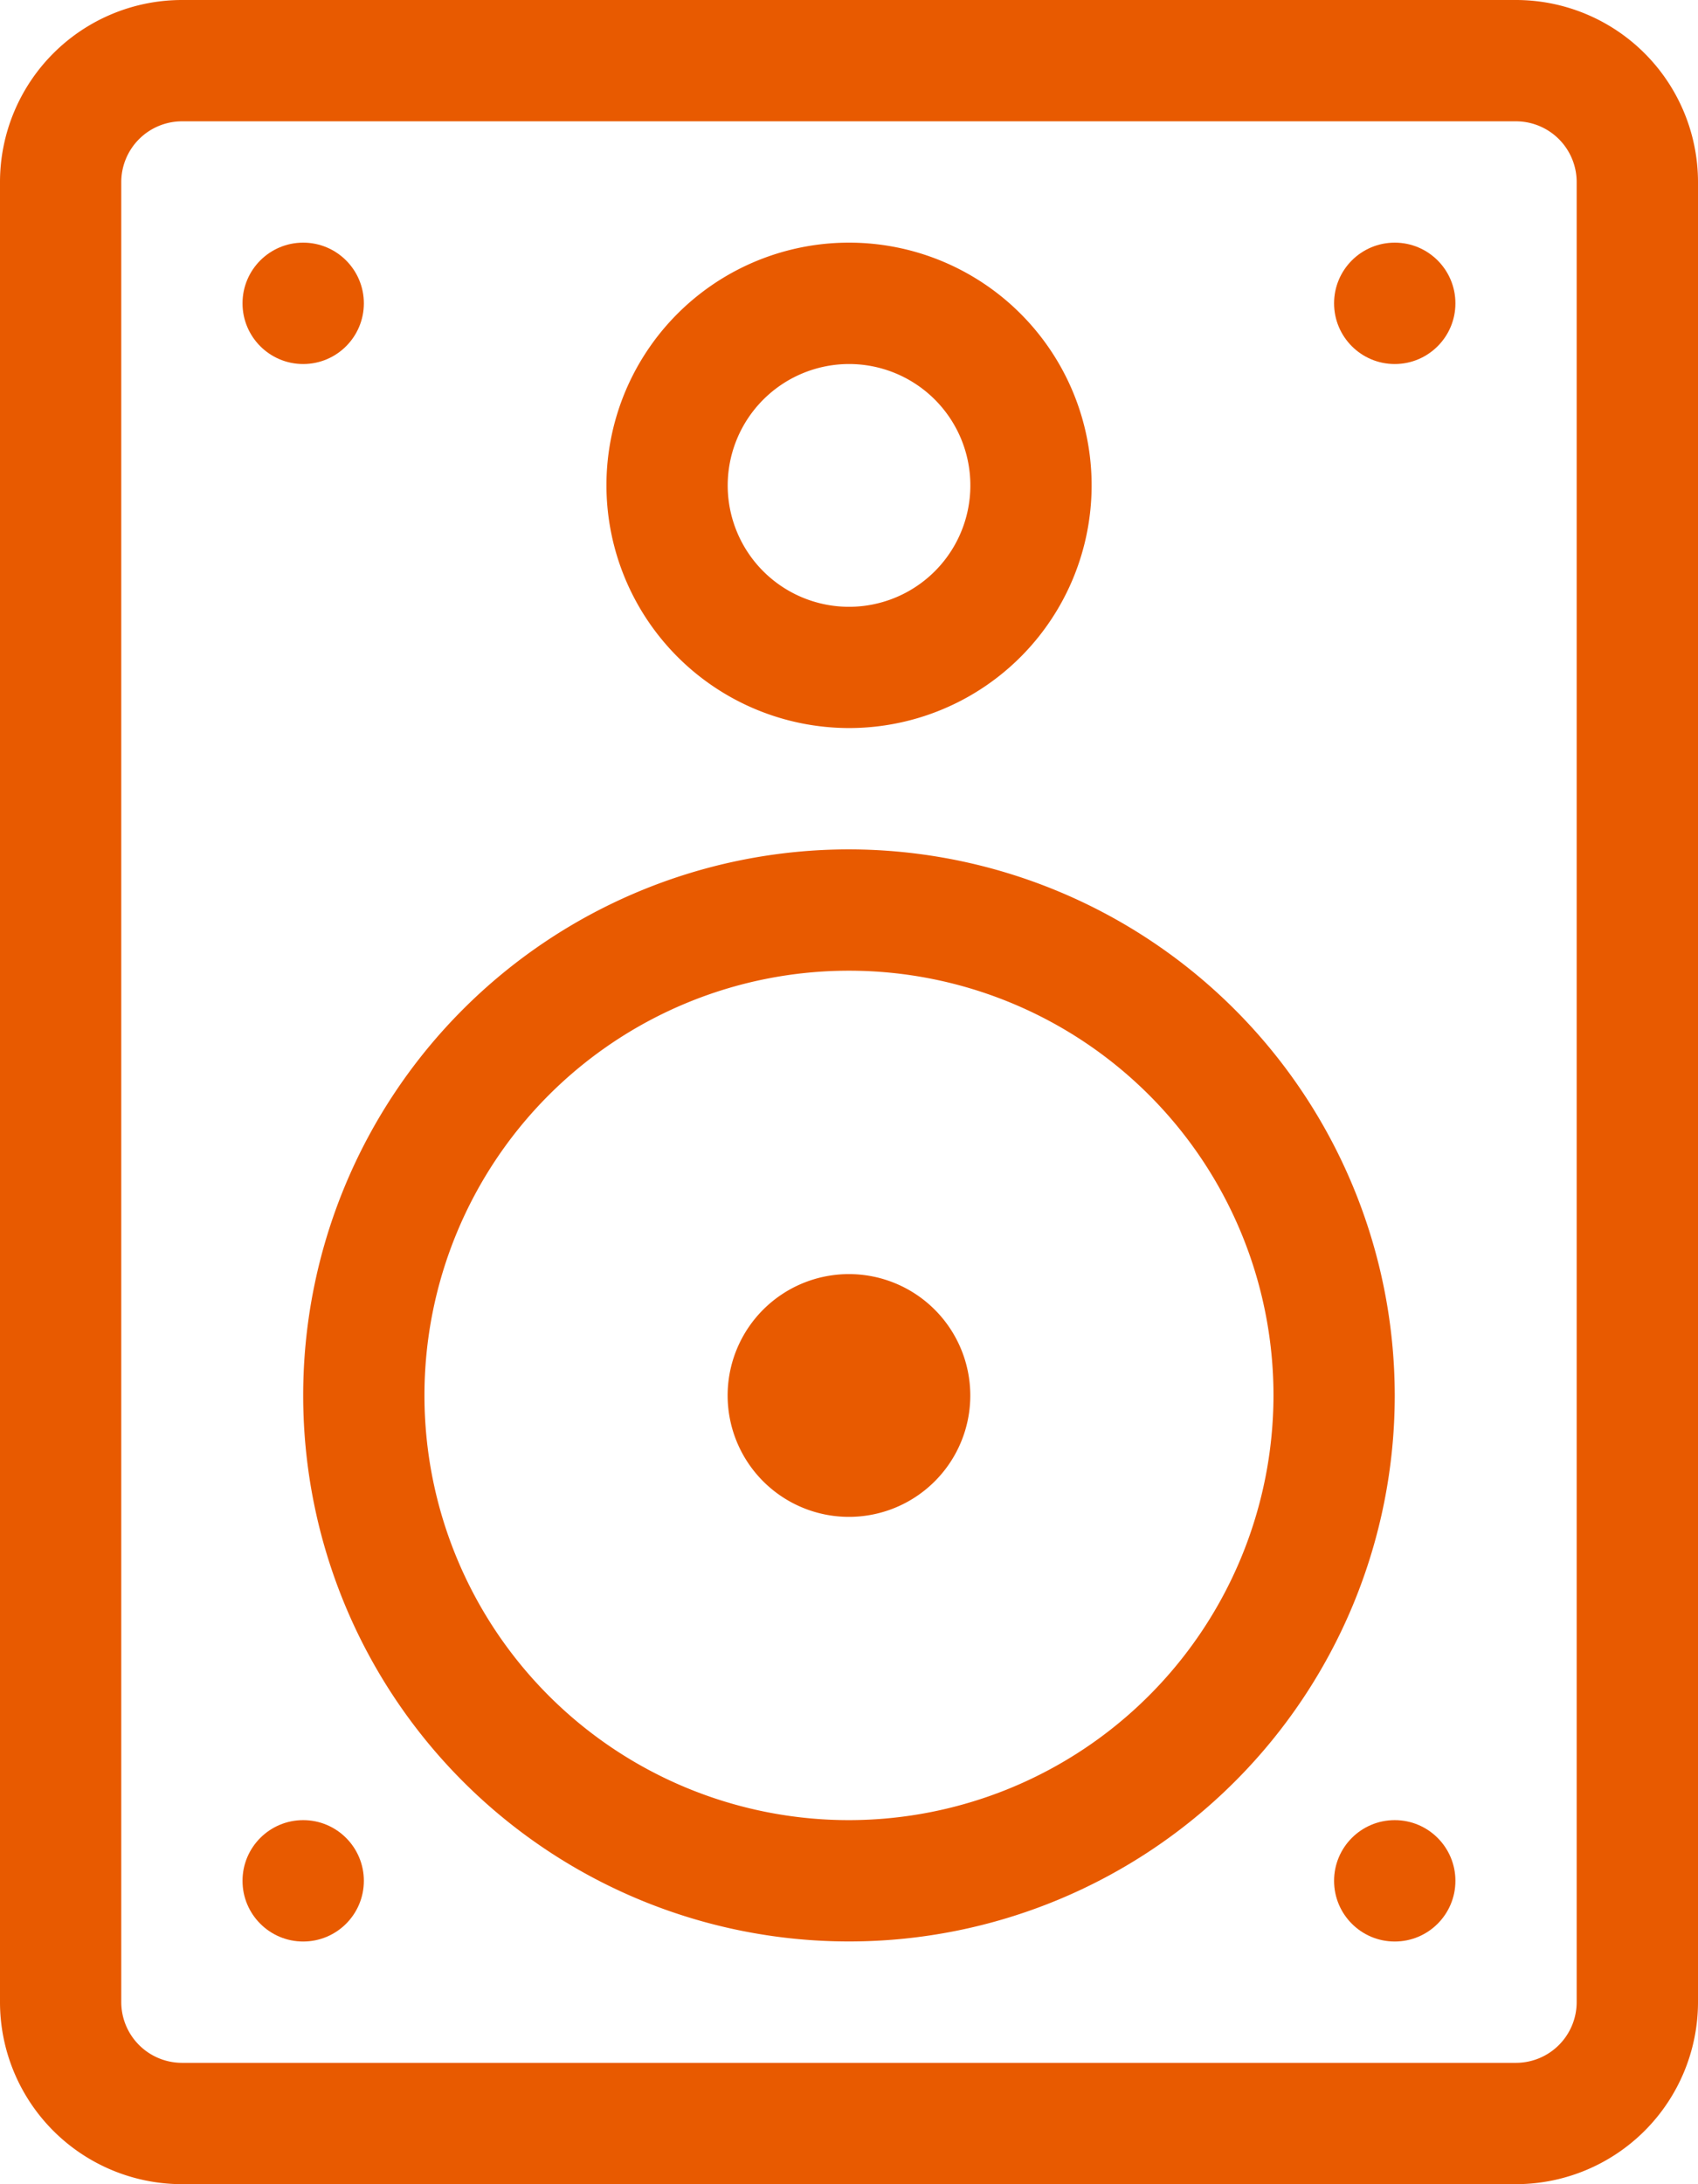
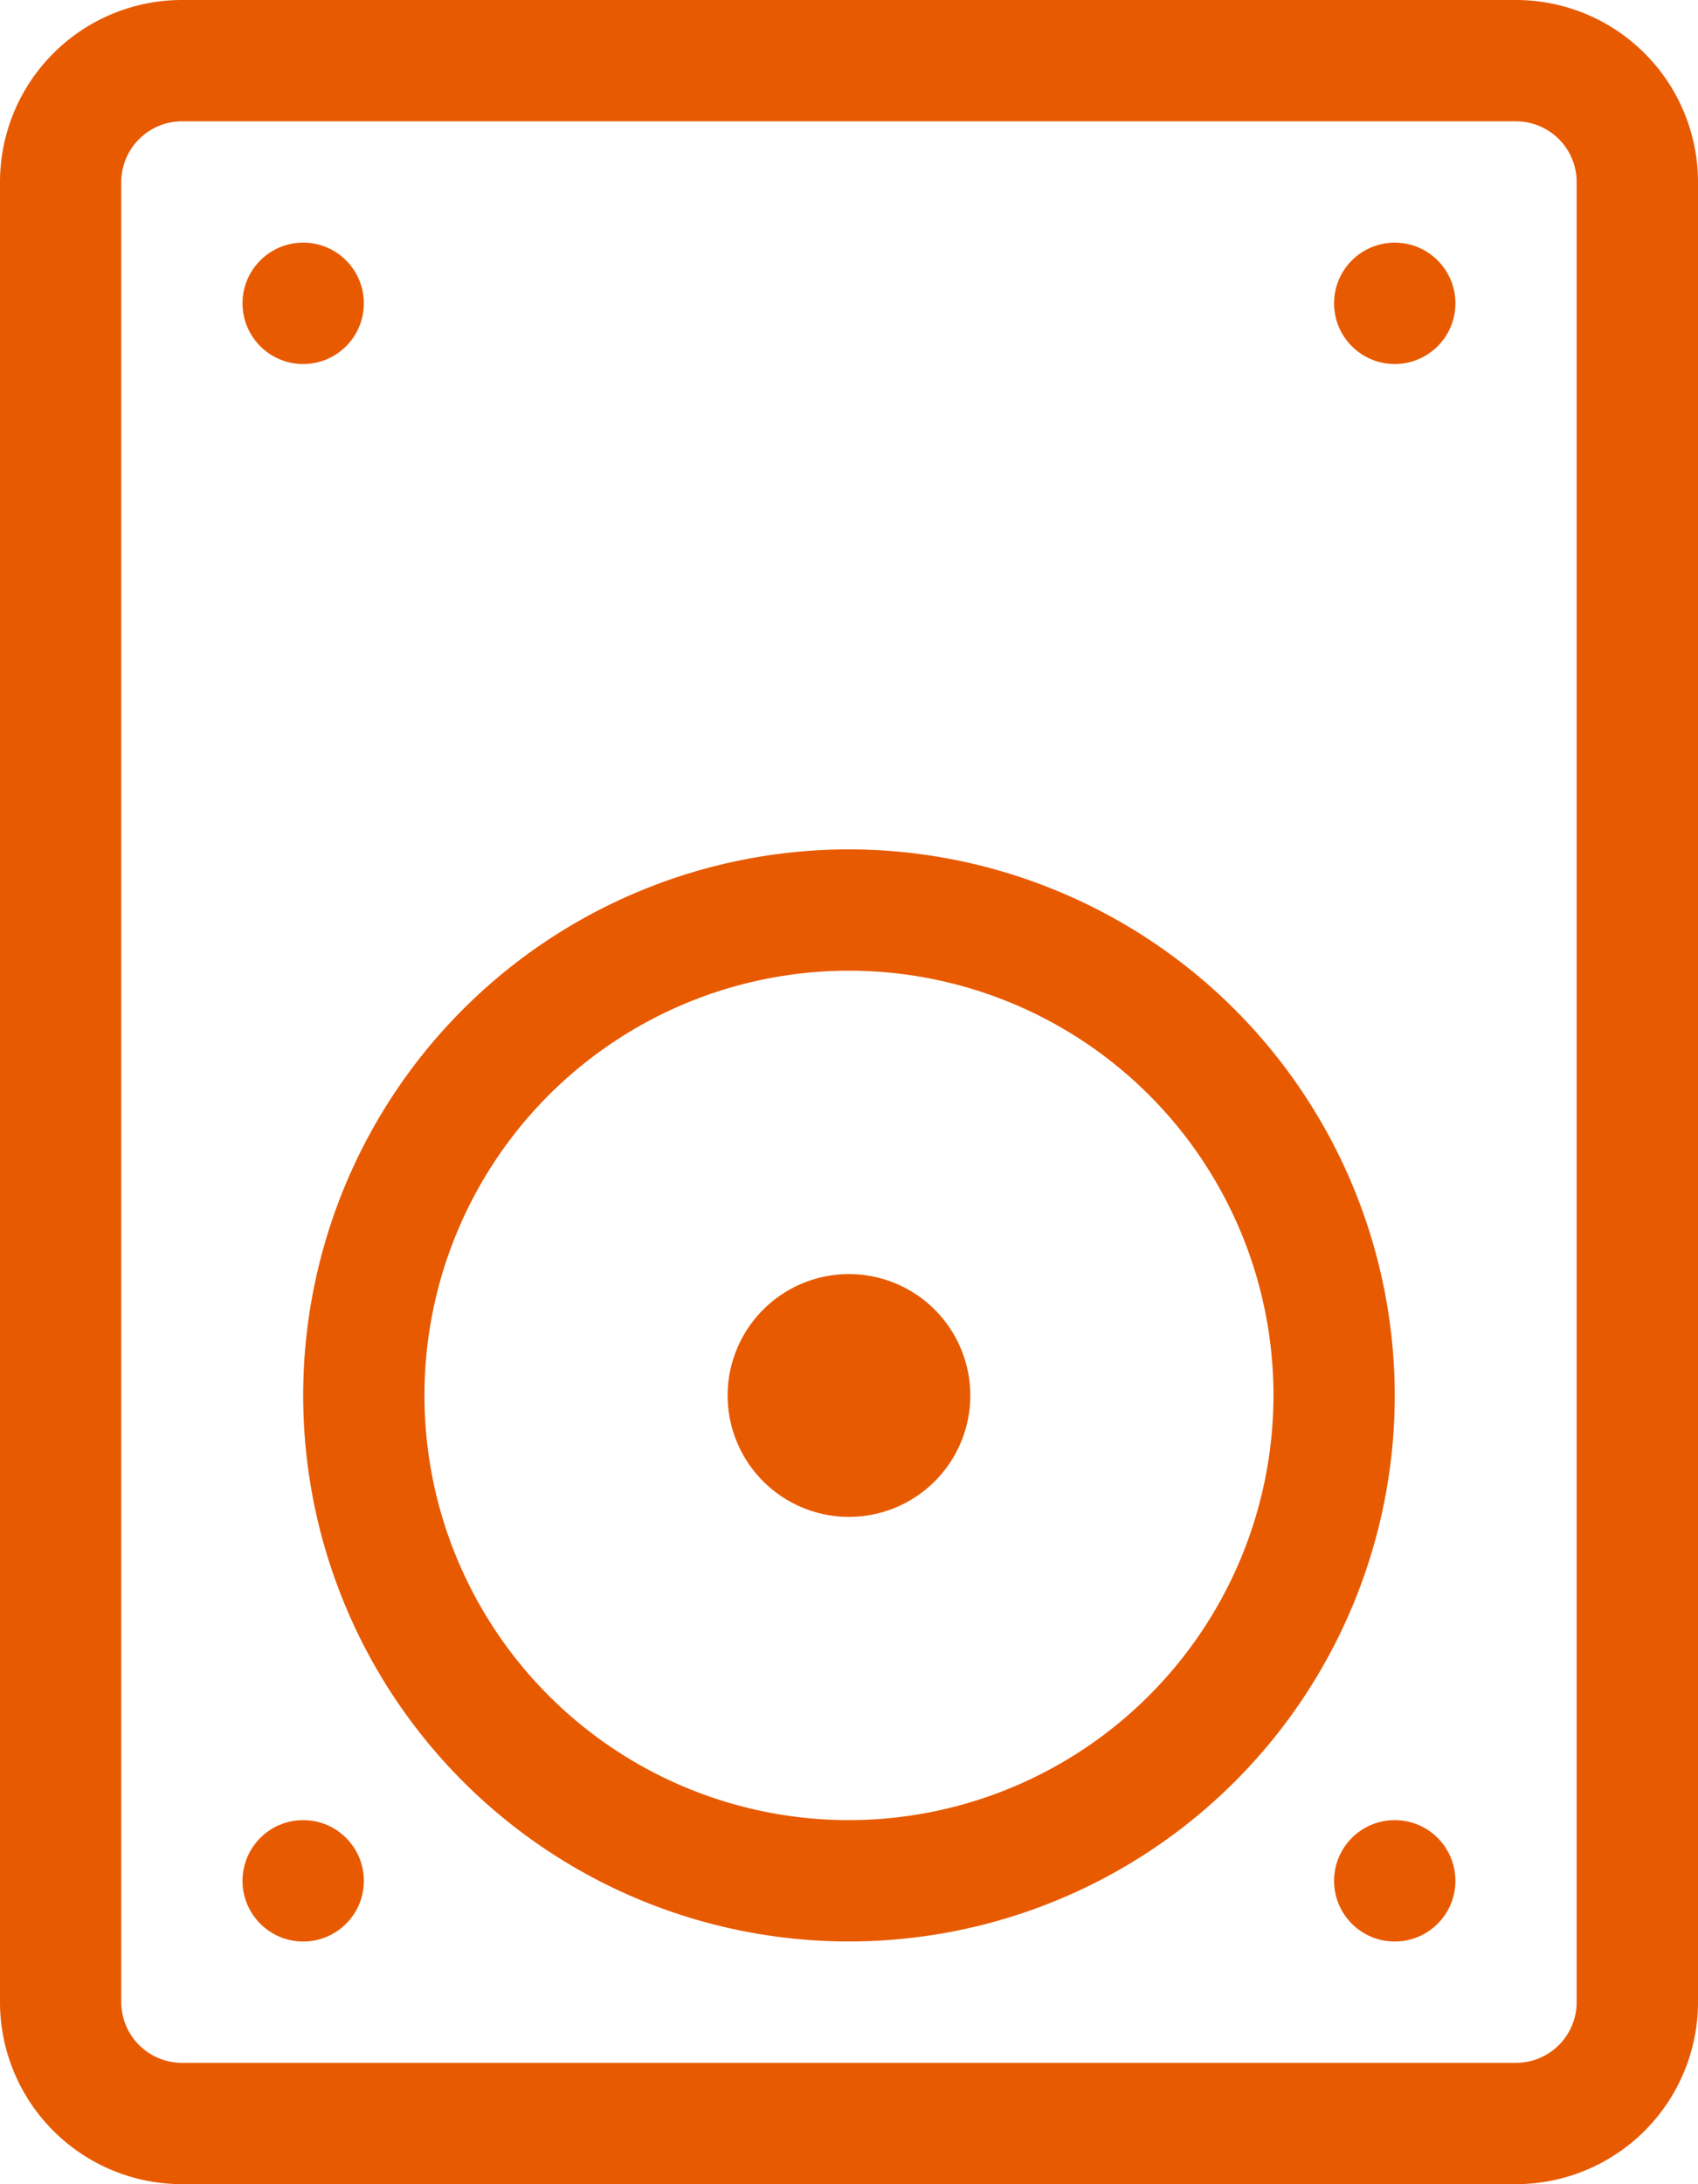
<svg xmlns="http://www.w3.org/2000/svg" id="Layer_1" data-name="Layer 1" viewBox="0 0 256.67 330">
  <defs>
    <style>.cls-1{fill:#e85a00;}</style>
  </defs>
  <path class="cls-1" d="M229.17,0H27.5A27.52,27.52,0,0,0,0,27.5v275A27.52,27.52,0,0,0,27.5,330H229.17a27.53,27.53,0,0,0,27.5-27.5V27.5A27.53,27.53,0,0,0,229.17,0Zm9.16,302.5a9.18,9.18,0,0,1-9.16,9.17H27.5a9.19,9.19,0,0,1-9.17-9.17V27.5a9.19,9.19,0,0,1,9.17-9.17H229.17a9.18,9.18,0,0,1,9.16,9.17Z" />
  <path class="cls-1" d="M128.33,128.33a82.5,82.5,0,1,0,82.5,82.5A82.59,82.59,0,0,0,128.33,128.33Zm0,146.67a64.17,64.17,0,1,1,64.17-64.17A64.24,64.24,0,0,1,128.33,275Z" />
-   <path class="cls-1" d="M128.33,110A36.67,36.67,0,1,0,91.67,73.33,36.71,36.71,0,0,0,128.33,110Zm0-55A18.34,18.34,0,1,1,110,73.33,18.36,18.36,0,0,1,128.33,55Z" />
  <path class="cls-1" d="M128.33,192.5a18.34,18.34,0,1,0,18.34,18.33A18.35,18.35,0,0,0,128.33,192.5Z" />
  <circle class="cls-1" cx="45.83" cy="45.83" r="9.17" />
  <circle class="cls-1" cx="210.83" cy="45.83" r="9.17" />
  <circle class="cls-1" cx="210.83" cy="284.17" r="9.17" />
  <circle class="cls-1" cx="45.83" cy="284.17" r="9.17" />
</svg>